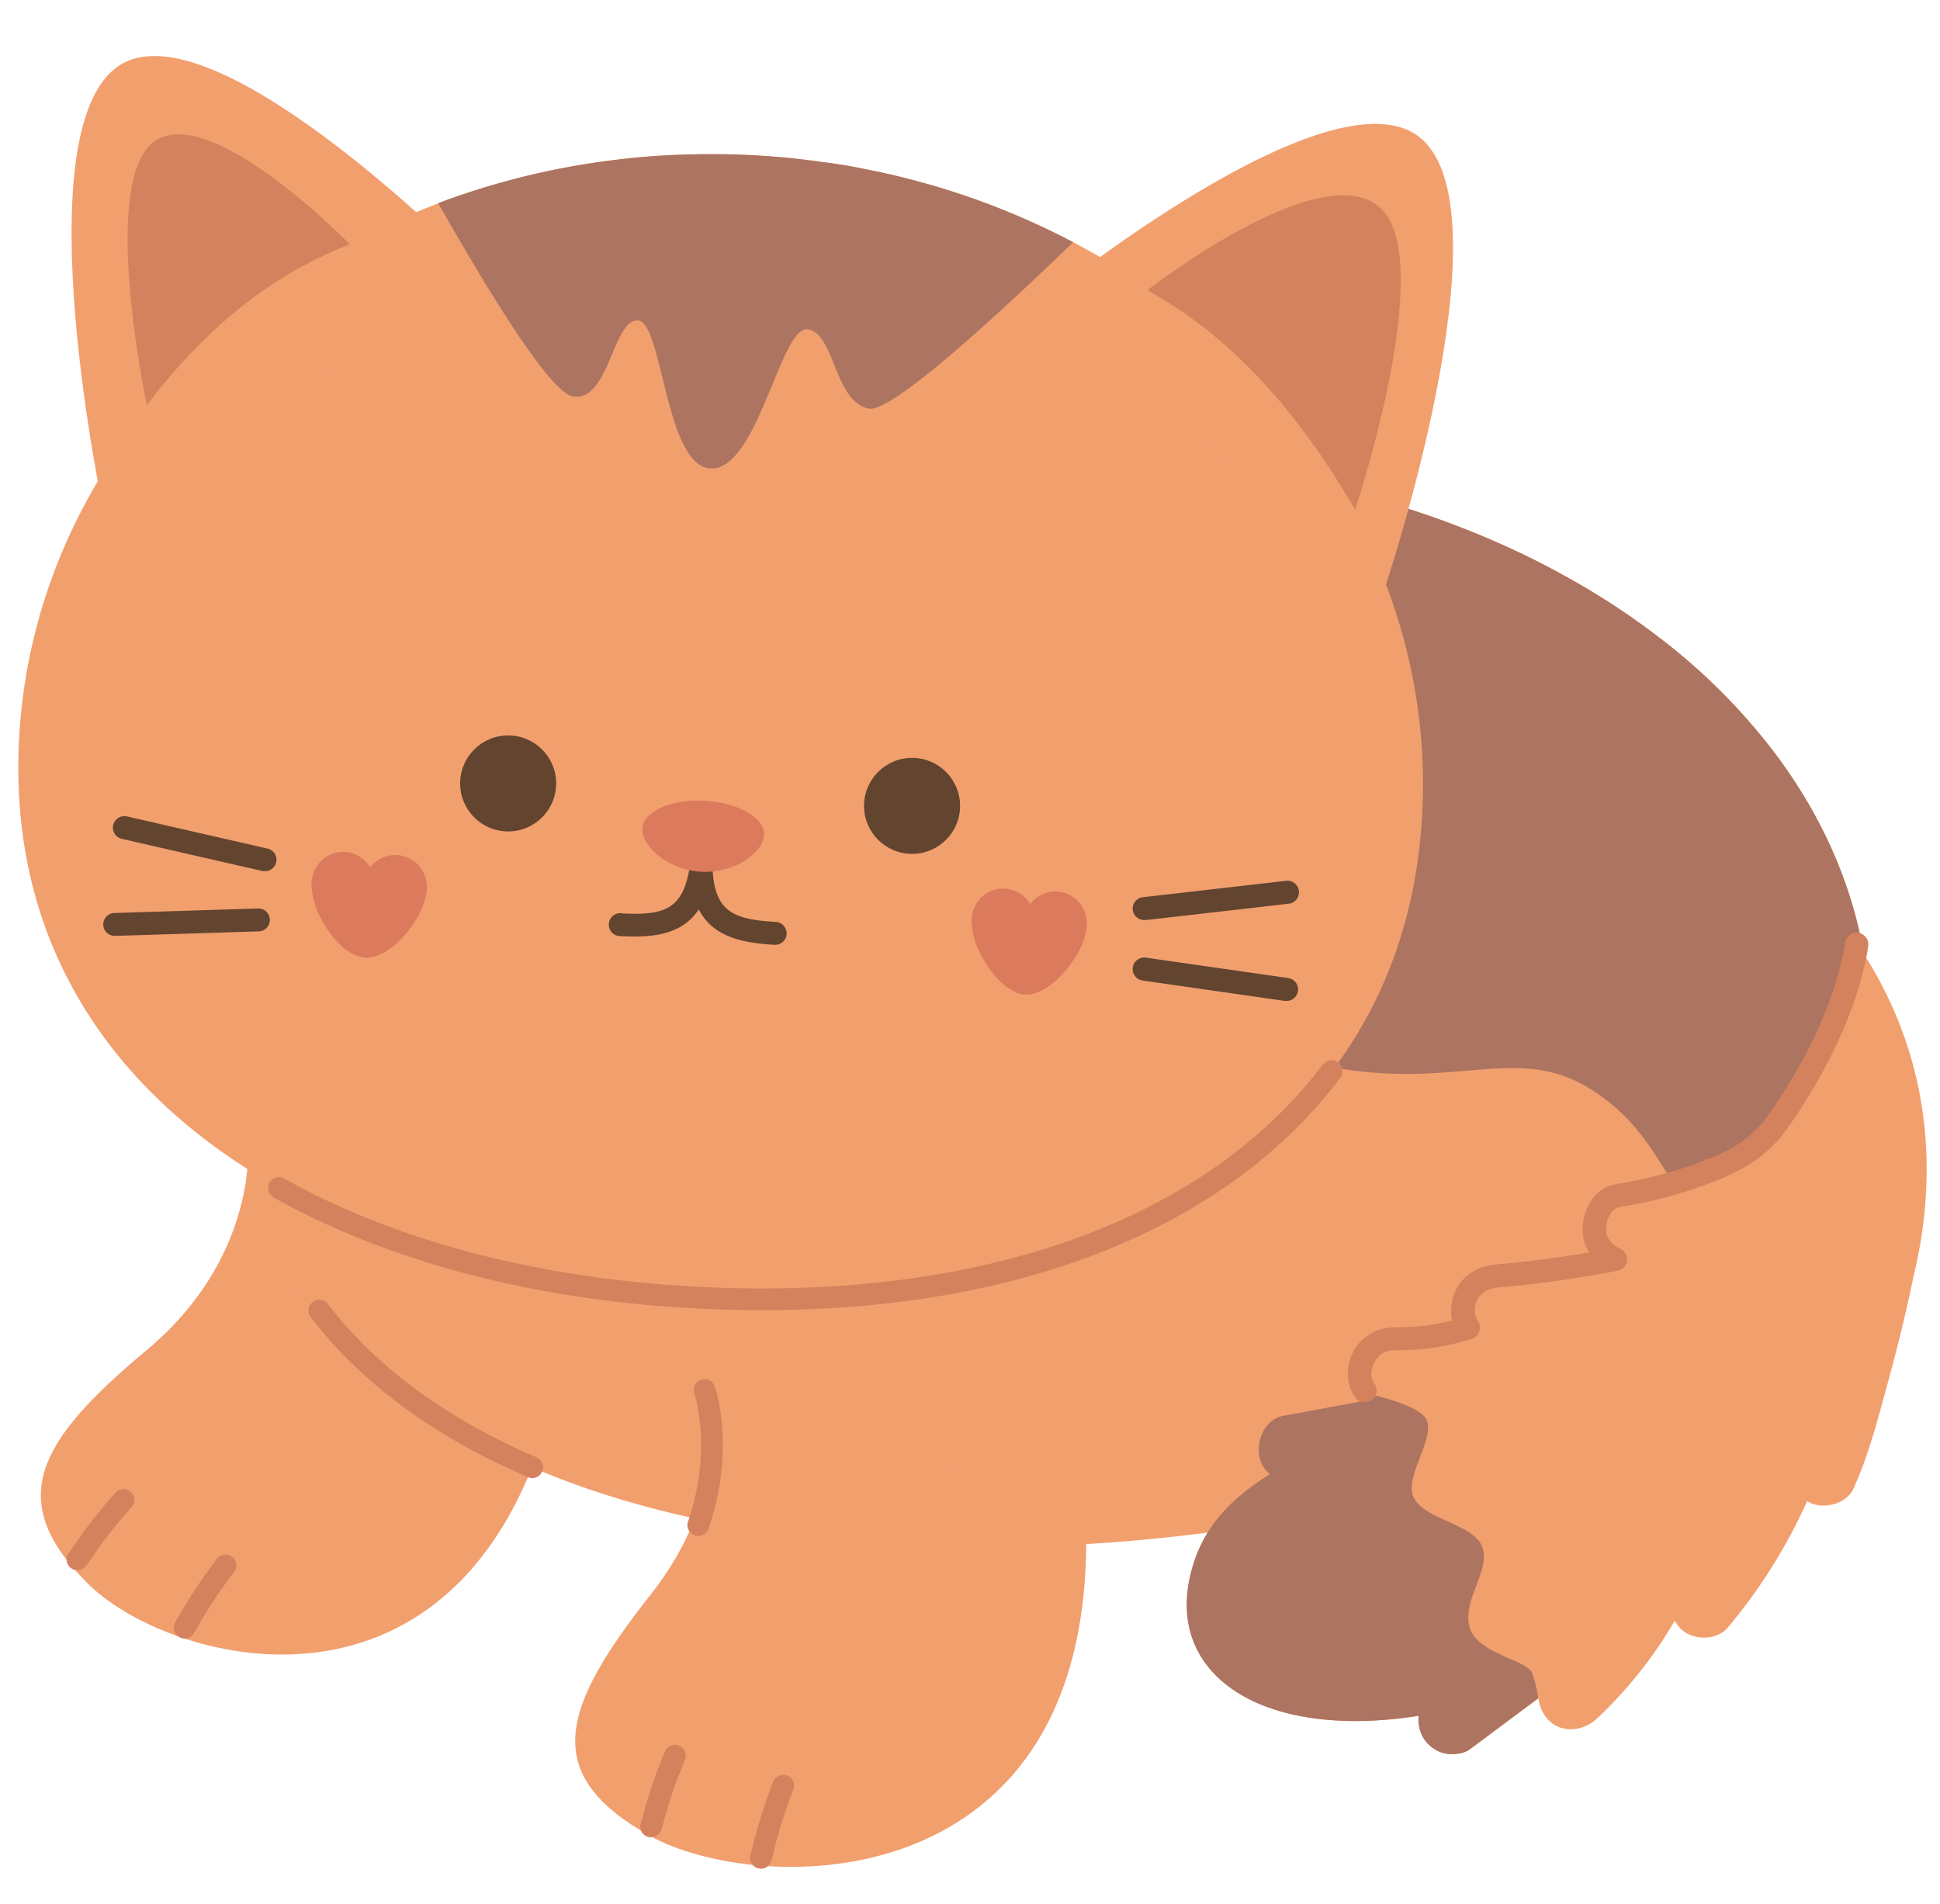
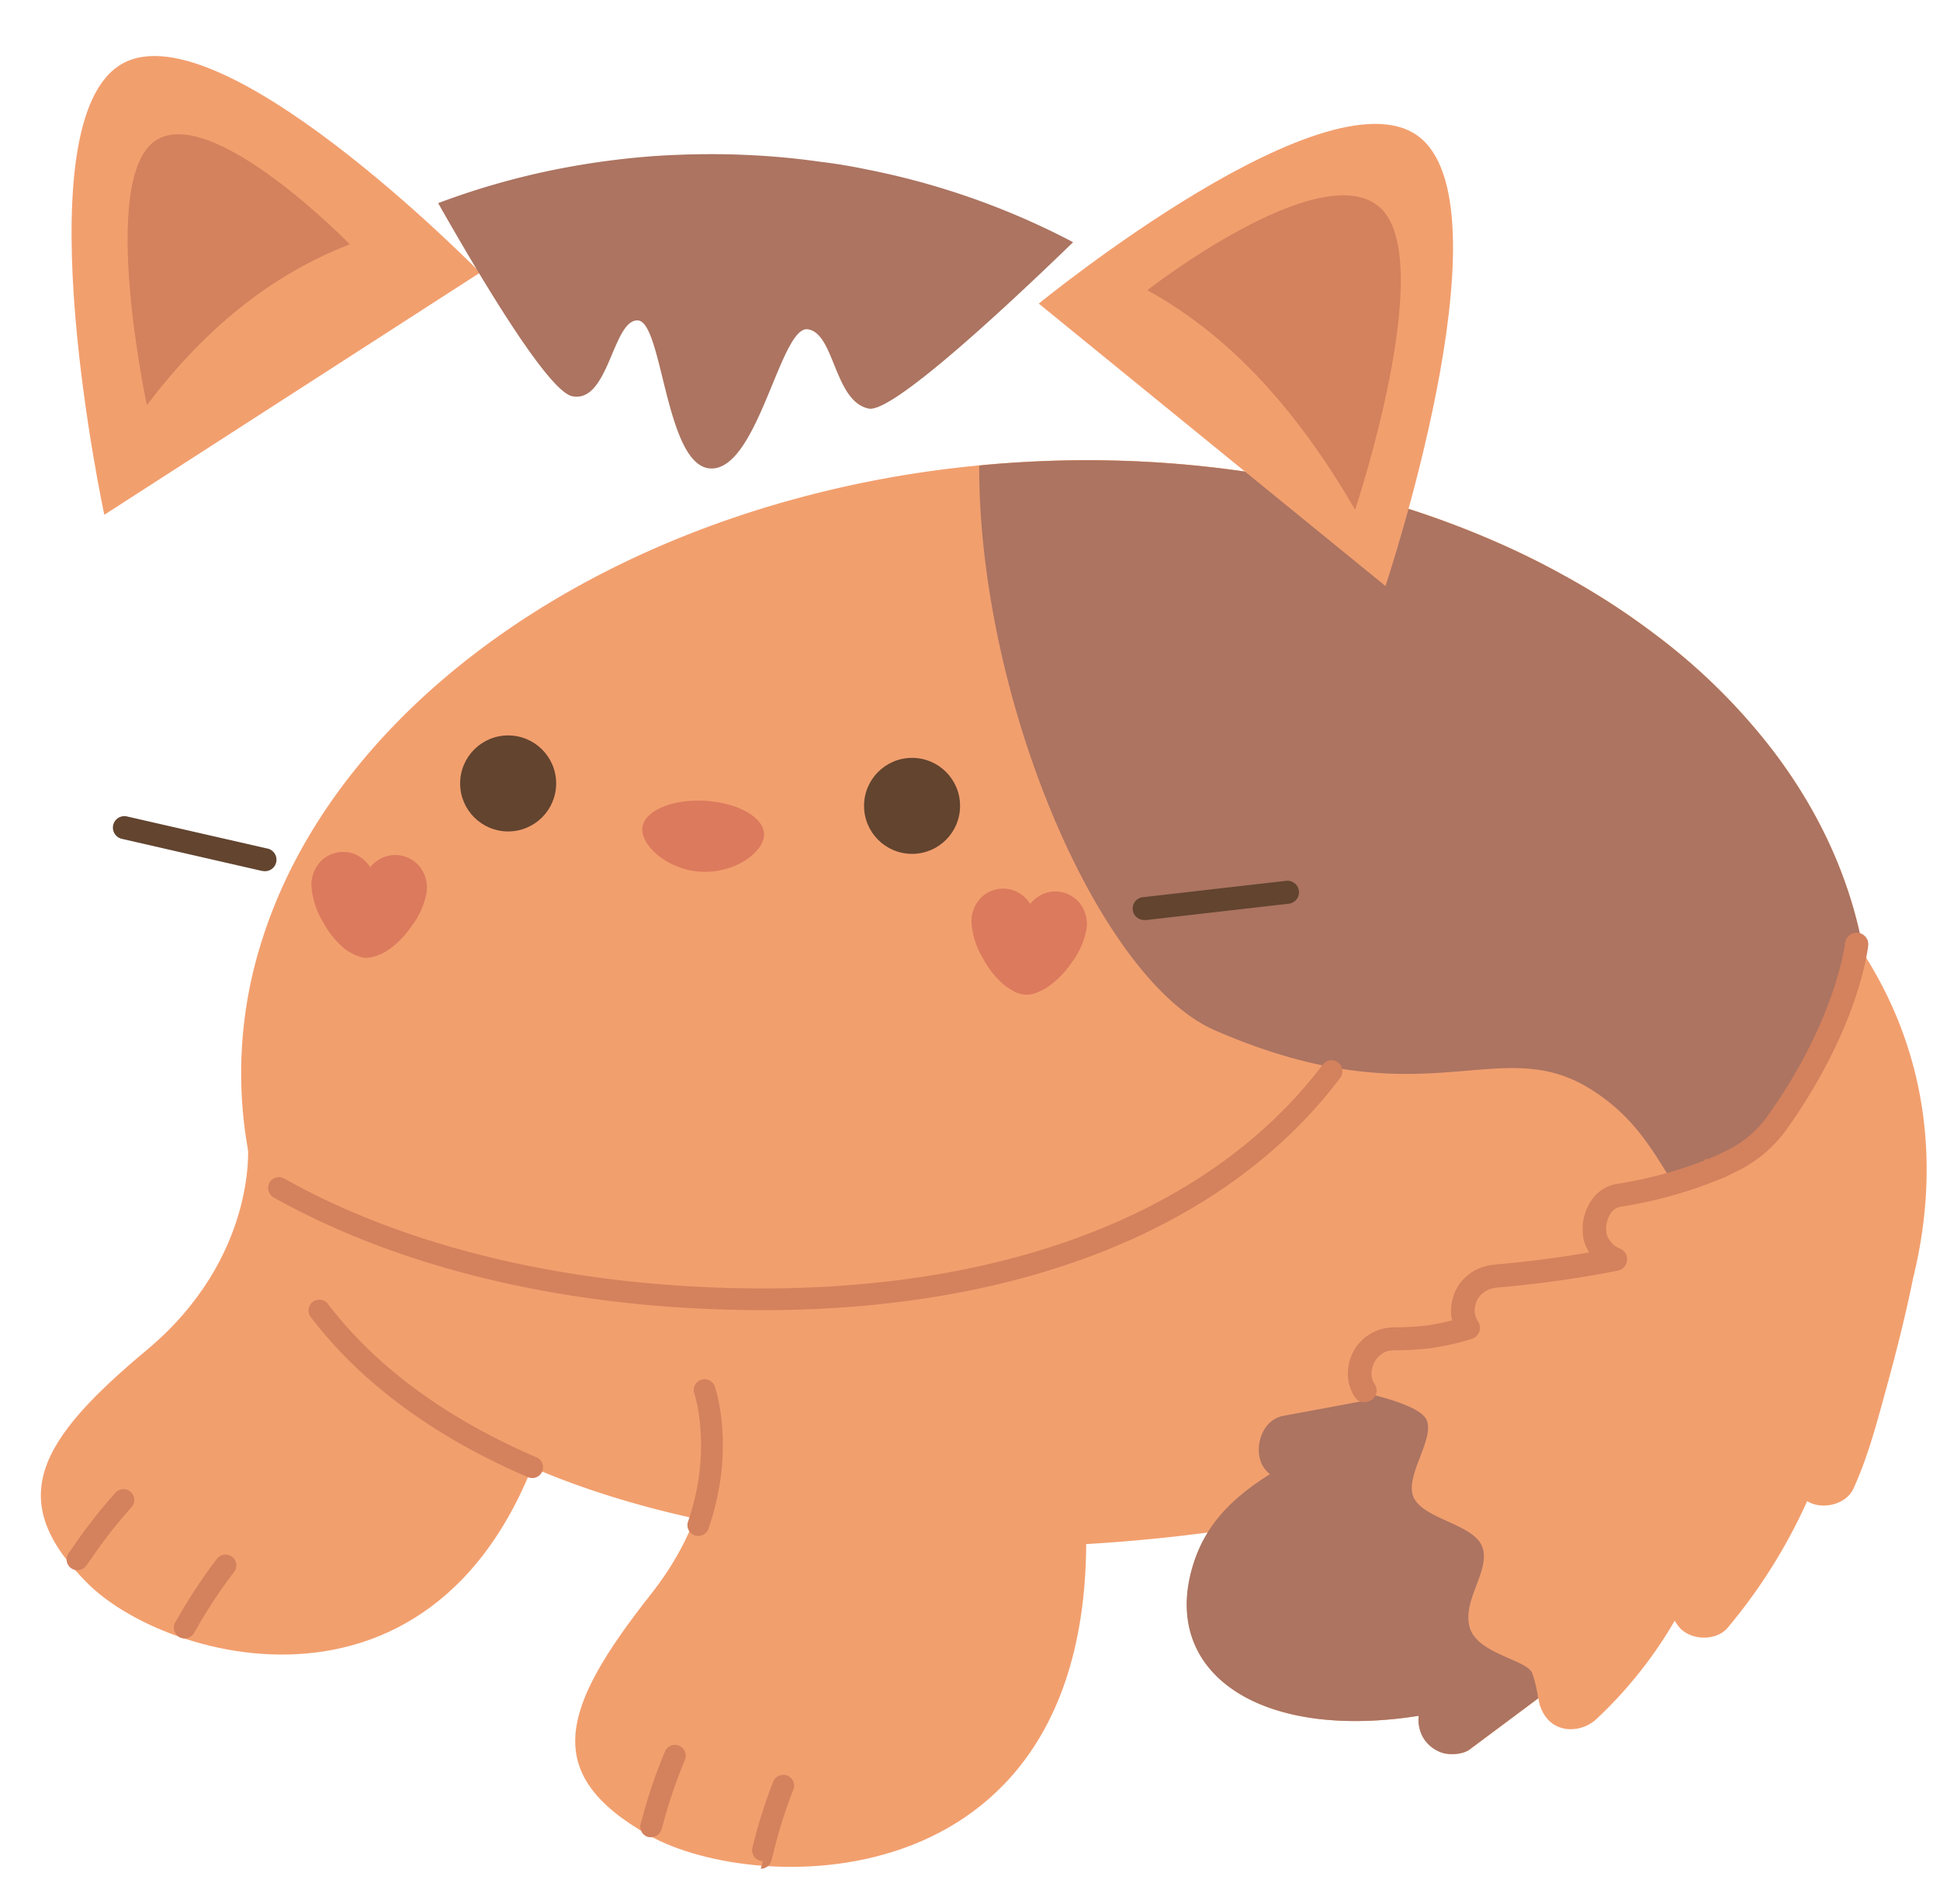
<svg xmlns="http://www.w3.org/2000/svg" height="499.0" preserveAspectRatio="xMidYMid meet" version="1.0" viewBox="-4.8 -14.7 508.3 499.0" width="508.3" zoomAndPan="magnify">
  <g data-name="Layer 19">
    <g id="change1_1">
      <path d="M60.17,286s2.23,29.07-26.49,53.05-37.39,39.45-15.43,61.27,102.45,43.45,123.52-54.4" fill="#f29f6e" />
    </g>
    <g id="change1_2">
      <path d="M459.61,321.71A139,139,0,0,1,435,343.84c-37.55,26.66-93,42.41-155.48,46.11C161.7,397,63.63,358.53,58.59,273.32a114.18,114.18,0,0,1,5.33-41.87c16.23-51.11,67-94,134-113.82a284.48,284.48,0,0,1,53.84-10.37c3.62-.37,7.24-.65,10.9-.86a288.51,288.51,0,0,1,63.48,3.18,254.24,254.24,0,0,1,34,7.77l4.68,1.46a235.08,235.08,0,0,1,22.34,8.47c6.35,2.76,12.41,5.78,18.31,9.07a191,191,0,0,1,23.6,15.34,159,159,0,0,1,30.56,30.16c14.94,19.57,24,42,25.4,66.16C486.72,276.66,477.36,301.32,459.61,321.71Z" fill="#f29f6e" />
    </g>
    <g id="change2_1">
      <path d="M459.61,321.71c-28.81-17.34-25.39-37-47.57-50.95-24.45-15.34-43.25,8.59-98.51-15.46-30.52-13.27-61.9-87-61.77-148,3.62-.37,7.24-.65,10.9-.86a288.51,288.51,0,0,1,63.48,3.18,254.24,254.24,0,0,1,34,7.77l4.68,1.46a235.08,235.08,0,0,1,22.34,8.47c6.35,2.76,12.41,5.78,18.31,9.07a191,191,0,0,1,23.6,15.34,159,159,0,0,1,30.56,30.16c14.94,19.57,24,42,25.4,66.16C486.72,276.66,477.36,301.32,459.61,321.71Z" fill="#ac7461" />
    </g>
    <g id="change1_3">
      <path d="M179.78,345.28s9.69,27.71-14.05,57.81-28.81,47.17-.47,63.18,117.43,18,114.47-82.07" fill="#f29f6e" />
    </g>
    <g id="change1_4">
-       <path d="M176.44,325.17C277.94,330.8,362.82,288.9,367.81,199,371.32,136,334,79.1,276.38,48.77a198.31,198.31,0,0,0-54.14-19.08c-4-.84-8-1.51-12.14-2-5.59-.8-11.25-1.36-17-1.67-2.83-.15-5.66-.27-8.45-.3-6-.08-11.91.08-17.77.46a210.32,210.32,0,0,0-25.59,3.43,198.11,198.11,0,0,0-31.27,9C48.23,61.94,3.77,114.83.22,178.58-4.77,268.49,74.93,319.54,176.44,325.17Z" fill="#f29f6e" />
-     </g>
+       </g>
    <g id="change3_1">
      <path d="M346.94,266a2.9,2.9,0,0,1-.49,1.63c-29.06,38.7-82.45,61-151.46,61-6.1,0-12.37-.2-18.72-.53-41.87-2.31-79.68-12.37-109.38-29a2.9,2.9,0,0,1-1.1-3.86,2.82,2.82,0,0,1,3.87-1.1c28.93,16.23,65.92,26,106.94,28.28,75.73,4.23,134.36-17.5,165-57.91a1.74,1.74,0,0,1,.24-.28,1.36,1.36,0,0,1,.2-.25,2.86,2.86,0,0,1,4.89,2Z" fill="#d4815d" />
    </g>
    <g id="change1_5">
      <path d="M121,56.73s-69.93-71.47-94.94-54-3.53,117.47-3.53,117.47Z" fill="#f29f6e" />
    </g>
    <g id="change1_6">
      <path d="M267.37,64.86S344.79,1.57,367.71,21.73s-9.5,117.14-9.5,117.14Z" fill="#f29f6e" />
    </g>
    <g id="change3_2">
      <path d="M86.87,49.33S50.48,12,35.76,22.28s-2.08,69.18-2.08,69.18C48.35,72.13,65.71,57.44,86.87,49.33Z" fill="#d4815d" />
    </g>
    <g id="change3_3">
      <path d="M295.81,61.34S341.18,26,356.68,39.6s-6.42,79.27-6.42,79.27C336,94.39,318.79,74,295.81,61.34Z" fill="#d4815d" />
    </g>
    <g id="change4_1">
      <circle cx="234.17" cy="196.48" fill="#62442f" r="12.58" />
    </g>
    <g id="change4_2">
      <circle cx="128.34" cy="190.6" fill="#62442f" r="12.58" />
    </g>
    <g id="change4_3">
-       <path d="M157.9,224.64c11.23.62,16.21-.92,18-12.06,0-.1.08-.17.1-.27a2.83,2.83,0,0,1,.21-.55,2.74,2.74,0,0,1,.67-.9,3.53,3.53,0,0,1,.48-.36,3.06,3.06,0,0,1,.49-.22,2.54,2.54,0,0,1,.6-.16c.09,0,.18-.06.28-.07s.2,0,.31,0,.21,0,.32,0,.18.08.28.1a2.69,2.69,0,0,1,1.42.87,2.63,2.63,0,0,1,.6,1,2.54,2.54,0,0,1,.16.6c0,.1.06.18.07.27.56,11.28,5.35,13.36,16.57,14a3,3,0,0,1-.33,6c-9.45-.52-16.38-2.53-19.84-9.29-4.19,6.34-11.29,7.56-20.74,7a3,3,0,0,1,.33-6Z" fill="#62442f" />
-     </g>
+       </g>
    <g id="change4_4">
      <path d="M64.22,213.57a3,3,0,0,0,.83-5.95l-36.58-8.37a3,3,0,0,0-1.35,5.87l36.59,8.38A4.46,4.46,0,0,0,64.22,213.57Z" fill="#62442f" />
    </g>
    <g id="change4_5">
-       <path d="M25.22,230.55h.26L63,229.37a3,3,0,0,0-.19-6l-37.52,1.18a3,3,0,0,0-.07,6Z" fill="#62442f" />
-     </g>
+       </g>
    <g id="change4_6">
      <path d="M295.06,226.39a3.05,3.05,0,0,0,.52,0l37.29-4.27a3,3,0,0,0-.69-6l-37.29,4.27a3,3,0,0,0,.17,6Z" fill="#62442f" />
    </g>
    <g id="change4_7">
-       <path d="M332,247.58a3,3,0,0,0,.59-6l-37.16-5.33a3,3,0,1,0-.85,6l37.15,5.33Z" fill="#62442f" />
-     </g>
+       </g>
    <g id="change5_1">
      <path d="M163.49,202.43c-.25,4.51,6.56,10.83,15.37,11.31s16.28-5,16.53-9.54-6.69-8.57-15.5-9.06S163.74,197.91,163.49,202.43Z" fill="#dc7a5d" />
    </g>
    <g id="change5_2">
      <path d="M252.41,220.38a8.27,8.27,0,0,1,8.34-1.76,8.56,8.56,0,0,1,4.38,3.56,8.61,8.61,0,0,1,4.73-3.06,8.26,8.26,0,0,1,8.1,2.68,8.86,8.86,0,0,1,1.94,6.83,20.76,20.76,0,0,1-4.11,9.18,23.92,23.92,0,0,1-6.45,6.39,17.09,17.09,0,0,1-2,1,6.89,6.89,0,0,1-6.94-.38,17.45,17.45,0,0,1-1.89-1.22,24,24,0,0,1-5.71-7.06,20.72,20.72,0,0,1-3.06-9.59A8.83,8.83,0,0,1,252.41,220.38Z" fill="#dc7a5d" />
    </g>
    <g id="change5_3">
      <path d="M79.47,210.78A8.27,8.27,0,0,1,87.82,209a8.63,8.63,0,0,1,4.37,3.56,8.61,8.61,0,0,1,4.74-3,8.27,8.27,0,0,1,8.1,2.68A8.83,8.83,0,0,1,107,219a20.62,20.62,0,0,1-4.1,9.19,23.64,23.64,0,0,1-6.46,6.38,16.29,16.29,0,0,1-2,1,10.37,10.37,0,0,1-3.53.75,10.63,10.63,0,0,1-3.42-1.14A15.5,15.5,0,0,1,85.57,234a23.63,23.63,0,0,1-5.71-7.06,20.65,20.65,0,0,1-3.06-9.58A8.85,8.85,0,0,1,79.47,210.78Z" fill="#dc7a5d" />
    </g>
    <g id="change2_2">
      <path d="M110,38.53C121.71,59.17,139,88,145.17,89.14,154.76,91,155.7,69,162.31,69.27s7.2,39,19.41,38.8,18-37.4,25.1-36.48,6.89,18.93,16,20.78c6,1.23,34.77-25.41,53.55-43.6a198.31,198.31,0,0,0-54.14-19.08c-4-.84-8-1.51-12.14-2-5.59-.8-11.25-1.36-17-1.67-2.83-.15-5.66-.27-8.45-.3-6-.08-11.91.08-17.77.46a210.32,210.32,0,0,0-25.59,3.43A198.11,198.11,0,0,0,110,38.53Z" fill="#ac7461" />
    </g>
    <g id="change3_4">
      <path d="M134.77,372.63a2.83,2.83,0,0,0,1-5.43C112.1,357,93.73,343.52,81.12,327a2.83,2.83,0,1,0-4.5,3.44c13.21,17.29,32.34,31.4,56.87,41.94A2.9,2.9,0,0,0,134.77,372.63Z" fill="#d4815d" />
    </g>
    <g id="change3_5">
      <path d="M178.13,387.81a2.85,2.85,0,0,0,2.7-1.91c7.22-20.9,1.86-36.7,1.63-37.36a2.84,2.84,0,0,0-5.36,1.87c.05.14,4.91,14.7-1.63,33.63a2.84,2.84,0,0,0,1.76,3.61A3.1,3.1,0,0,0,178.13,387.81Z" fill="#d4815d" />
    </g>
    <g id="change3_6">
-       <path d="M194.54,475a2.84,2.84,0,0,0,2.76-2.1l.53-2A127.42,127.42,0,0,1,203,454.44a2.84,2.84,0,1,0-5.25-2.15,132,132,0,0,0-5.39,17.14l-.53,2a2.82,2.82,0,0,0,2.72,3.56Z" fill="#d4815d" />
+       <path d="M194.54,475a2.84,2.84,0,0,0,2.76-2.1l.53-2A127.42,127.42,0,0,1,203,454.44a2.84,2.84,0,1,0-5.25-2.15,132,132,0,0,0-5.39,17.14a2.82,2.82,0,0,0,2.72,3.56Z" fill="#d4815d" />
    </g>
    <g id="change3_7">
      <path d="M165.76,466.75a2.82,2.82,0,0,0,2.74-2l.56-1.92a128.61,128.61,0,0,1,5.61-16.38,2.84,2.84,0,0,0-5.2-2.28,133,133,0,0,0-5.85,17.08l-.55,1.9a2.82,2.82,0,0,0,1.92,3.52A3,3,0,0,0,165.76,466.75Z" fill="#d4815d" />
    </g>
    <g id="change3_8">
      <path d="M43.72,414.67A2.81,2.81,0,0,0,46,413.31L47,411.57a127.8,127.8,0,0,1,9.6-14.4,2.84,2.84,0,0,0-4.44-3.53,133.19,133.19,0,0,0-10,15l-1,1.73a2.84,2.84,0,0,0,2.59,4.3Z" fill="#d4815d" />
    </g>
    <g id="change3_9">
      <path d="M15.66,396.77a2.84,2.84,0,0,0,2.14-1.19L19,393.91a126.86,126.86,0,0,1,10.64-13.62,2.83,2.83,0,1,0-4.16-3.85,132.91,132.91,0,0,0-11.1,14.18l-1.19,1.67a2.83,2.83,0,0,0,2.48,4.48Z" fill="#d4815d" />
    </g>
    <g id="change1_7">
      <path d="M496.46,320.22c-2,9.86-4.48,19.63-7.15,29.35-2.38,8.67-4.73,17.62-8.49,25.83-1.93,4.24-8.33,5.68-12.12,3.27h0a142.45,142.45,0,0,1-20.8,33.14c-3,3.59-9.48,3.4-12.55.1A10.52,10.52,0,0,1,434,410a112.57,112.57,0,0,1-20.6,25.85c-3.43,3.14-9.19,3.73-12.57.1a10,10,0,0,1-2.54-5.61s0,0,0,0l-17.94,13.38c-1.74,1.3-4.83,1.48-6.83,1a9.13,9.13,0,0,1-5.35-4.06,9.5,9.5,0,0,1-1.18-5.74c-42.28,6.71-68.33-11.81-58.83-40.44,3.35-10,10.12-16.78,19.87-22.88a7.53,7.53,0,0,1-2.69-4.27c-1-4.33,1.23-10.06,6.12-11q11.72-2.16,23.42-4.36a8.55,8.55,0,0,1-1.59-1.59,8,8,0,0,1-1.79-5.23,9,9,0,0,1,8.81-8.95,82.56,82.56,0,0,0,9.16-.5,6.17,6.17,0,0,1,.62-.09l.25-.05c.65-.11,1.29-.21,1.93-.34,1.51-.28,3-.61,4.48-1,1.07-.27,2.14-.59,3.19-.91a8.11,8.11,0,0,1-1.38-4.66c.18-5.13,3.84-8.51,8.81-9a294.89,294.89,0,0,0,31.14-4.37,7.08,7.08,0,0,1-1.12-.52,9.12,9.12,0,0,1-4.13-5.27c-1-4.21,1.21-10.2,6.13-11a115.4,115.4,0,0,0,19.29-4.76c1.53-.53,3-1.08,4.52-1.66l2.56-1,.13-.05a1.56,1.56,0,0,1,.26-.13c3.12-1.46,6.18-3,9.19-4.65.24-.13.49-.21.73-.32,23.3-29.52,25.68-53.34,25.68-53.34C500.71,260.51,503.53,291.49,496.46,320.22Z" fill="#f29f6e" />
    </g>
    <g id="change2_3">
      <path d="M398.2,430.35l-17.94,13.38c-1.74,1.3-4.83,1.48-6.83,1a9.13,9.13,0,0,1-5.35-4.06,9.5,9.5,0,0,1-1.18-5.74c-42.28,6.71-68.33-11.81-58.83-40.44,3.35-10,10.12-16.78,19.87-22.88a7.53,7.53,0,0,1-2.69-4.27c-1-4.33,1.23-10.06,6.12-11q11.72-2.16,23.42-4.36a8.55,8.55,0,0,1-1.59-1.59c6.14,1.44,13.93,3.79,15.6,6.68,2.84,4.93-6.1,15.4-3.05,20.95s15.7,6.72,17.85,12.74-5.23,13.74-3.38,20.82,14.62,8.5,16.39,12.05A31.6,31.6,0,0,1,398.2,430.35Z" fill="#ac7461" />
    </g>
    <g id="change3_10">
      <path d="M352.73,352.77a3,3,0,0,1-2.55-1.38,10.93,10.93,0,0,1-1.82-6.36,12.06,12.06,0,0,1,11.84-11.89h0a77.39,77.39,0,0,0,8.81-.49,7.23,7.23,0,0,1,.73-.09l.54-.11,1.26-.23c1.43-.26,2.79-.56,4.13-.9a10.15,10.15,0,0,1-.28-2.78c.23-6.5,4.89-11.28,11.59-11.87,8.42-.73,16.53-1.78,24.62-3.18a10.47,10.47,0,0,1-1.43-3.22,13.5,13.5,0,0,1,1.92-10.3,9.93,9.93,0,0,1,6.71-4.41,112.05,112.05,0,0,0,18.78-4.63c1.46-.5,2.89-1,4.32-1.59-.17-.45.18-.32.73-.29l1.49-.6.38-.15a1.58,1.58,0,0,1,.23-.11c.81-.39,1.85-.89,3-1.45a28.44,28.44,0,0,0,10.59-9c18.14-25.51,20.29-45.24,20.31-45.44a3.06,3.06,0,0,1,6.08.61c-.09.87-2.34,21.55-21.41,48.37a34.8,34.8,0,0,1-12.85,10.89l-3.08,1.5c-.29.23-.28.16-.63.27l-2.49,1c-1.56.61-3.09,1.18-4.65,1.71a118,118,0,0,1-19.81,4.89,3.85,3.85,0,0,0-2.6,1.79,7.4,7.4,0,0,0-1,5.48,6.19,6.19,0,0,0,2.68,3.32,4.78,4.78,0,0,0,.7.32,3.05,3.05,0,0,1-.52,5.84,296.23,296.23,0,0,1-31.46,4.41c-3.59.32-5.9,2.62-6,6a5.2,5.2,0,0,0,.9,2.92,3.06,3.06,0,0,1-1.7,4.56c-1.3.39-2.31.69-3.33.94-1.51.38-3.08.73-4.65,1-.43.09-.91.17-1.41.25l-.55.1-.55.09-.51.07a84.79,84.79,0,0,1-9.5.53h0c-3.46,0-5.64,3.05-5.75,6a4.83,4.83,0,0,0,.82,2.8,3,3,0,0,1-2.55,4.72Zm91.77-64.46-.21.12Zm.2-.08-.13,0Z" fill="#d4815d" />
    </g>
  </g>
</svg>